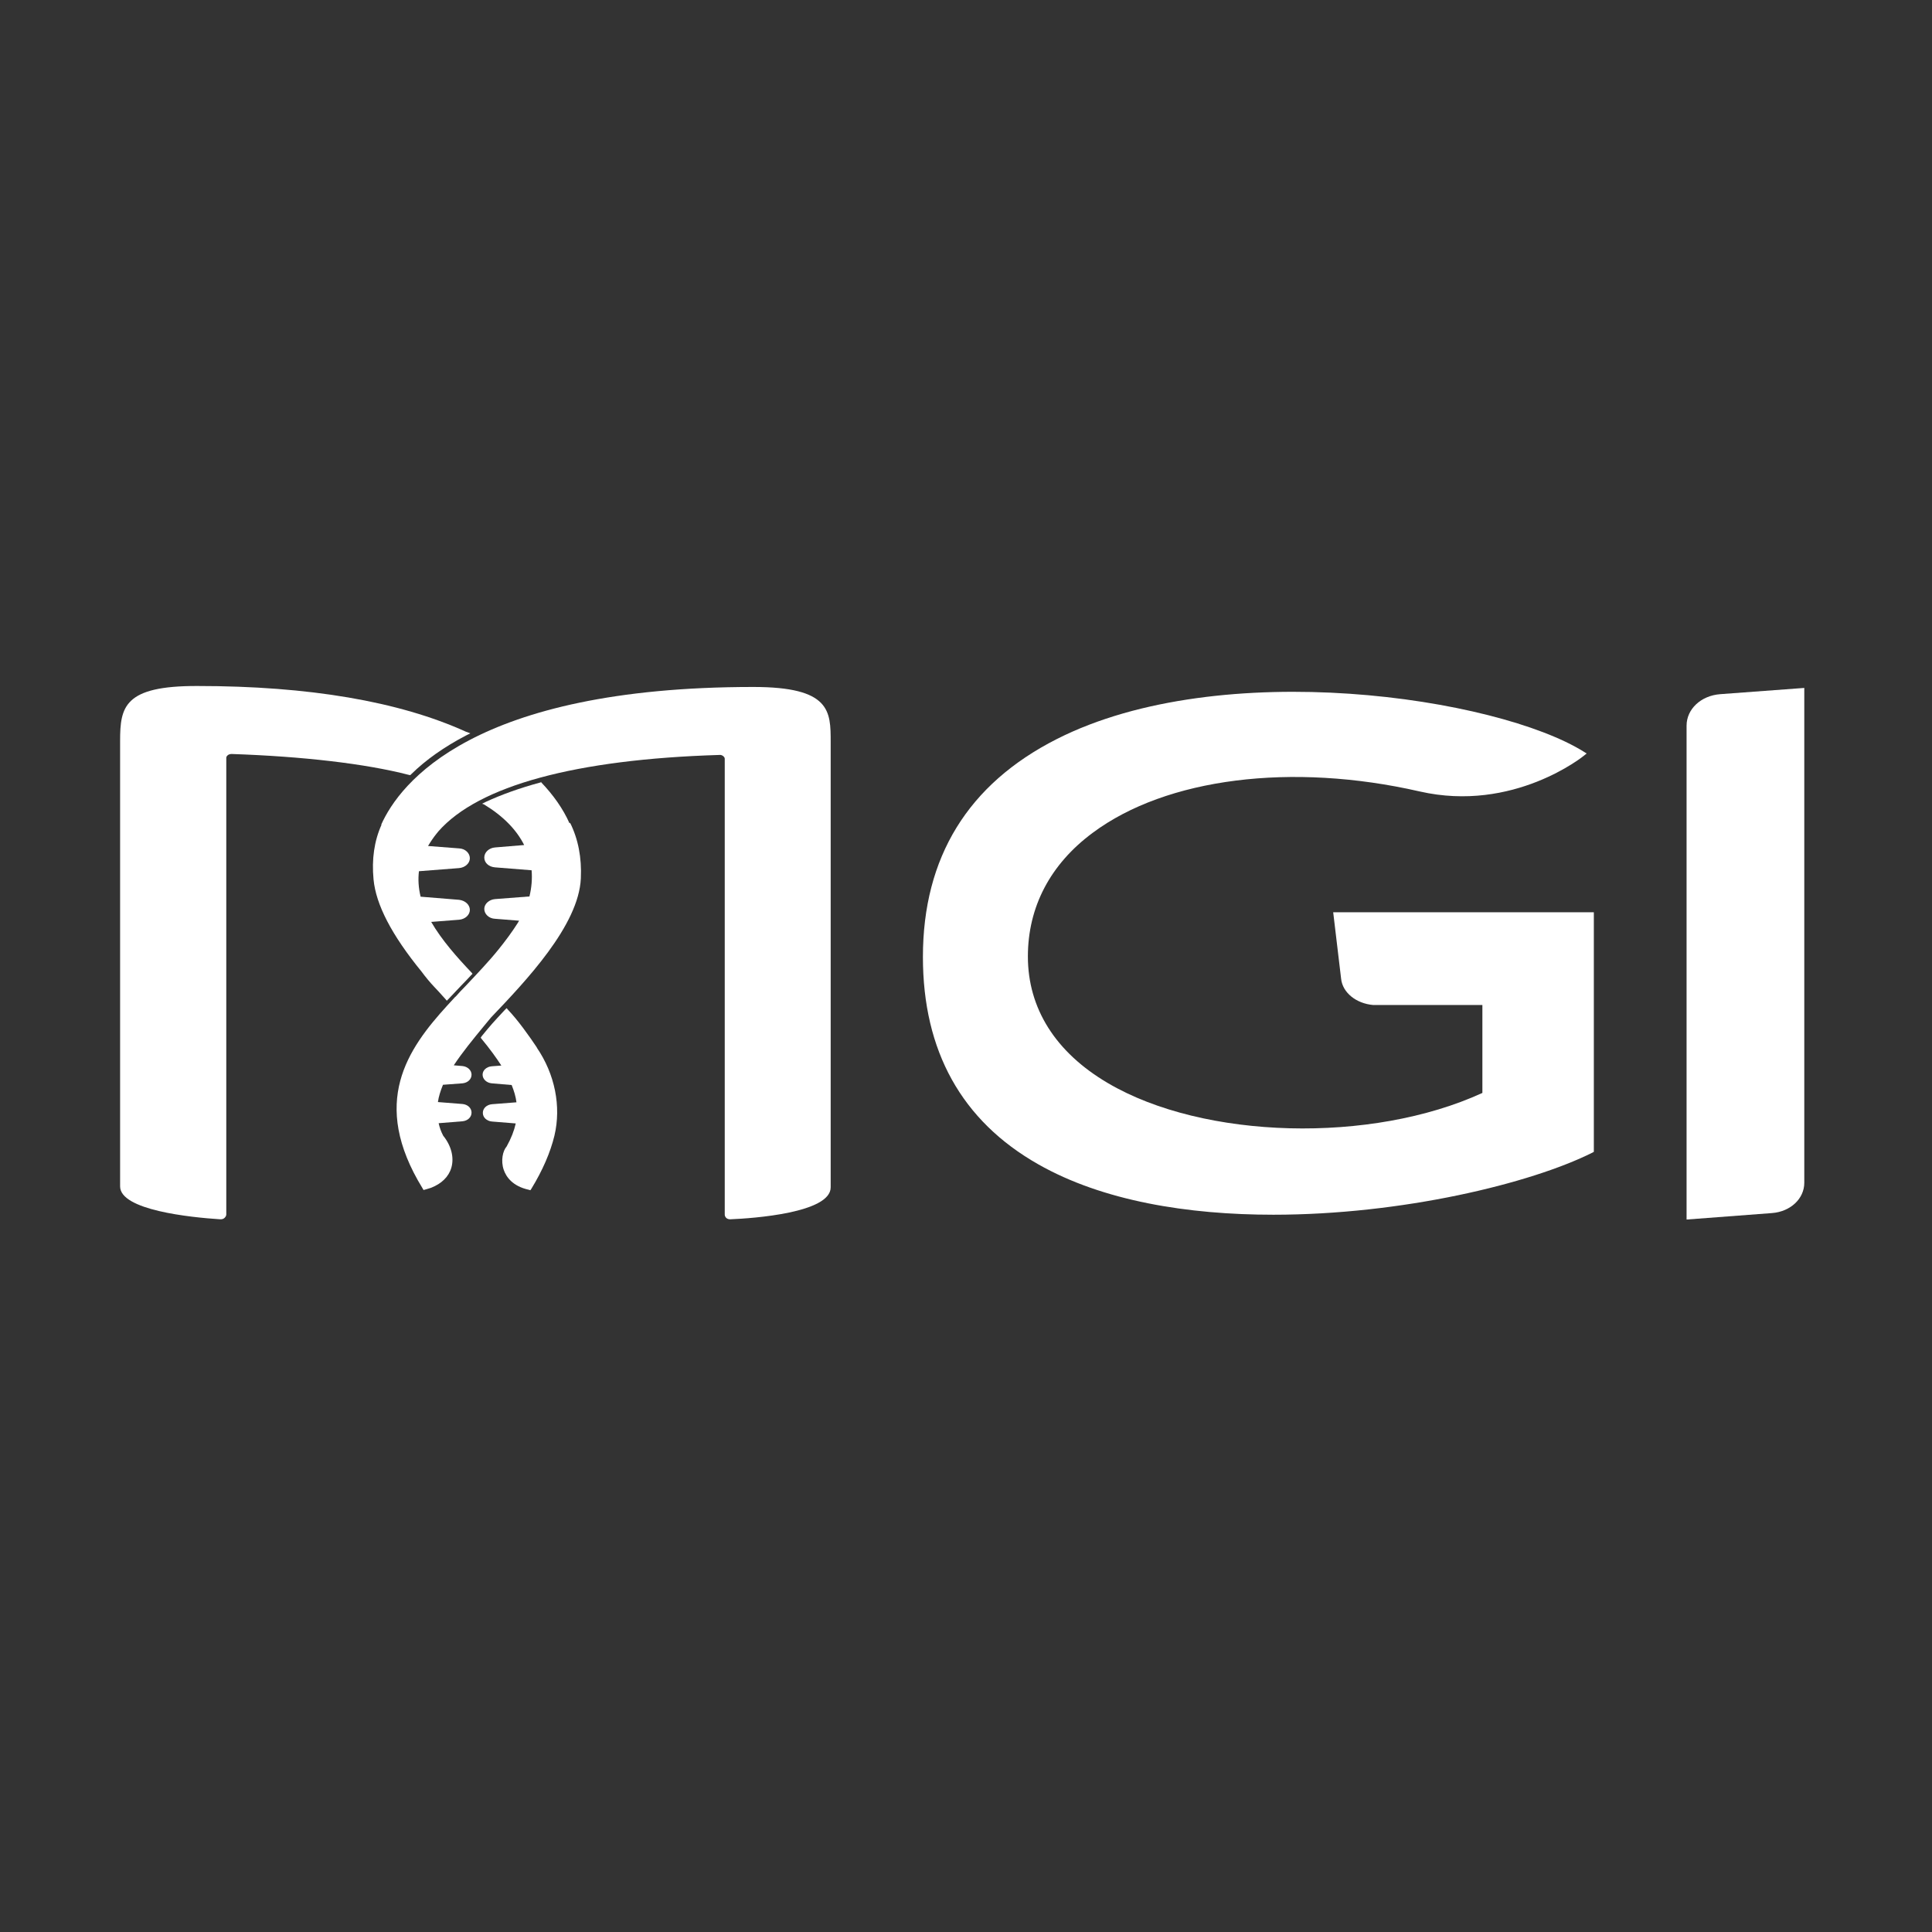
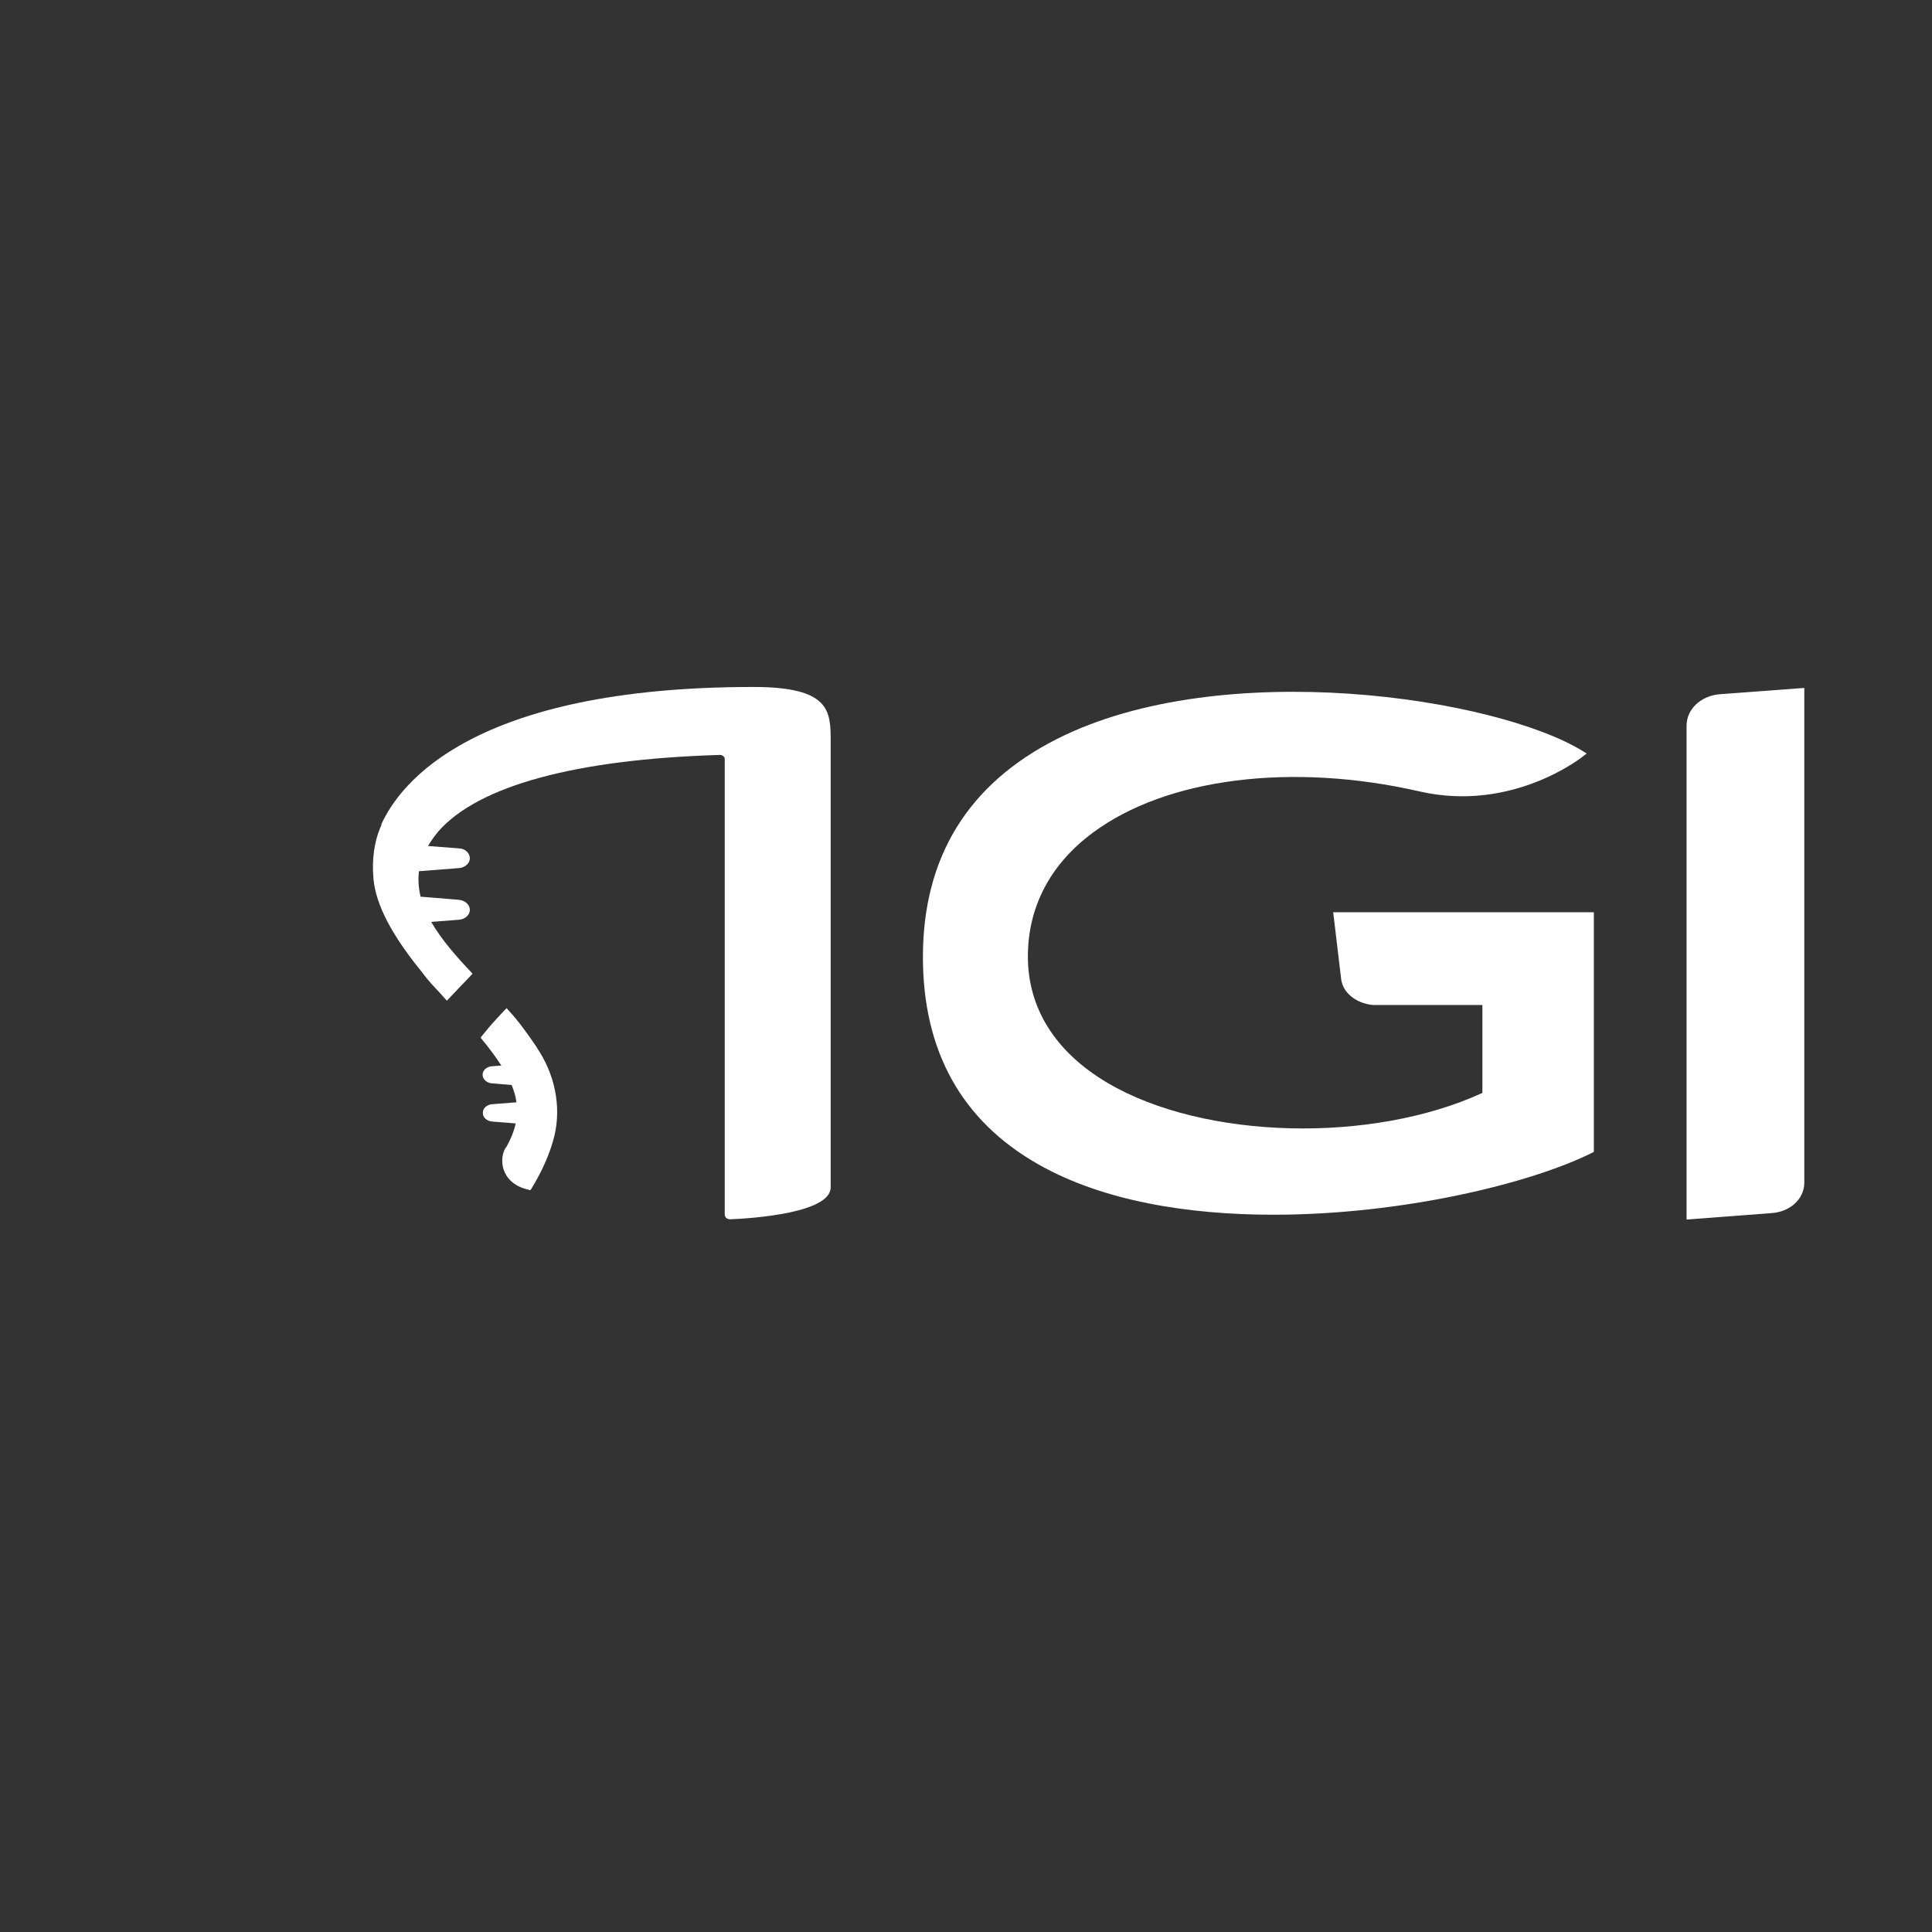
<svg xmlns="http://www.w3.org/2000/svg" width="500" zoomAndPan="magnify" viewBox="0 0 375 375" height="500" preserveAspectRatio="xMidYMid meet">
  <rect x="0" y="0" width="375" height="375" fill="#333333" stroke="none" />
  <defs>
    <clipPath id="1233a6b524">
      <path d="M 76 151.711 L 113 151.711 L 113 230.977 L 76 230.977 Z M 76 151.711 " clip-rule="nonzero" />
    </clipPath>
    <clipPath id="d289b53742">
      <path d="M 110.551 159.824 C 109.293 156.98 107.379 154.277 104.957 151.758 L 105.094 151.805 L 104.816 151.898 C 100.852 152.969 97.355 154.23 94.324 155.629 L 93.578 156 L 93.953 156.141 C 97.637 158.379 100.246 161.035 101.738 164.02 L 96.098 164.488 C 94.93 164.578 94 165.418 94 166.445 C 94 167.473 94.883 168.262 96.098 168.355 L 103.184 168.918 C 103.324 170.594 103.184 172.273 102.766 174 L 96.098 174.512 C 94.93 174.605 94 175.445 94 176.422 C 94 177.402 94.883 178.289 96.098 178.336 L 100.758 178.707 C 100.664 178.848 100.574 179.035 100.48 179.176 C 99.359 180.945 98.102 182.625 96.75 184.305 C 94.793 186.727 92.508 189.105 90.316 191.438 C 89.664 192.09 89.008 192.789 88.402 193.488 L 88.402 193.441 L 86.816 195.168 C 79.125 203.605 71.758 213.957 82.016 230.648 L 82.203 230.977 L 82.574 230.883 C 82.949 230.789 83.32 230.648 83.648 230.555 C 85.699 229.762 87.098 228.41 87.609 226.641 C 88.172 224.68 87.609 222.395 86.023 220.438 C 85.605 219.645 85.324 218.852 85.141 218.012 L 89.754 217.641 C 90.781 217.547 91.527 216.848 91.527 215.961 C 91.527 215.074 90.781 214.375 89.754 214.285 L 85 213.91 C 85.141 212.84 85.512 211.719 85.98 210.555 L 89.754 210.273 C 90.781 210.18 91.527 209.48 91.527 208.594 C 91.527 207.711 90.734 207.008 89.754 206.918 L 88.078 206.777 C 89.707 204.305 91.762 201.789 93.953 199.129 L 95.305 197.496 C 102.066 190.41 112.324 179.641 112.742 170.5 C 112.93 166.492 112.23 162.855 110.645 159.684 " clip-rule="nonzero" />
    </clipPath>
    <clipPath id="c9904defd5">
      <path d="M 23.312 133.062 L 91.504 133.062 L 91.504 236.805 L 23.312 236.805 Z M 23.312 133.062 " clip-rule="nonzero" />
    </clipPath>
    <clipPath id="2304f44733">
-       <path d="M 90.406 142.012 C 77.445 136.137 59.914 133.152 38.328 133.152 C 24.059 133.105 23.312 137.211 23.312 143.832 L 23.312 230.277 C 23.312 234.891 36.93 236.289 42.758 236.664 L 42.848 236.664 C 43.129 236.664 43.41 236.57 43.594 236.383 C 43.781 236.199 43.922 235.965 43.922 235.73 L 43.922 147.094 C 43.922 146.863 44.062 146.723 44.156 146.629 C 44.34 146.441 44.668 146.348 44.949 146.348 C 58.703 146.816 70.918 148.215 79.359 150.406 L 79.637 150.453 L 79.824 150.266 C 82.668 147.469 86.258 144.949 90.453 142.758 L 91.293 142.34 L 90.406 142.012 " clip-rule="nonzero" />
-     </clipPath>
+       </clipPath>
    <clipPath id="efe1fc6d85">
      <path d="M 93.254 195.422 L 108.988 195.422 L 108.988 231.559 L 93.254 231.559 Z M 93.254 195.422 " clip-rule="nonzero" />
    </clipPath>
    <clipPath id="95b7a0889b">
      <path d="M 104.211 203.328 C 102.719 201.09 100.527 198.012 98.613 196.008 L 98.336 195.68 L 97.961 196.051 C 95.535 198.664 95.352 198.852 93.484 201.137 L 93.301 201.414 L 93.438 201.602 C 95.023 203.512 96.281 205.238 97.309 206.824 L 95.445 206.965 C 94.418 207.055 93.672 207.754 93.672 208.594 C 93.672 209.434 94.418 210.18 95.445 210.273 L 99.312 210.602 C 99.781 211.766 100.105 212.84 100.246 213.957 L 95.492 214.328 C 94.465 214.422 93.719 215.121 93.719 216.008 C 93.719 216.895 94.465 217.594 95.492 217.688 L 100.105 218.059 C 99.781 219.504 99.219 220.949 98.336 222.535 C 97.59 223.375 97.168 225.289 97.773 227.059 C 98.242 228.41 99.453 230.23 102.625 230.93 L 102.949 231.023 L 103.137 230.742 C 105.328 227.152 106.82 223.703 107.613 220.438 C 108.965 214.75 107.707 208.5 104.211 203.371 " clip-rule="nonzero" />
    </clipPath>
    <clipPath id="227824654f">
      <path d="M 72 133.062 L 161.441 133.062 L 161.441 236.805 L 72 236.805 Z M 72 133.062 " clip-rule="nonzero" />
    </clipPath>
    <clipPath id="d4c55591ba">
      <path d="M 146.219 133.34 C 91.809 133.34 77.586 152.039 73.996 160.059 L 74.043 160.105 C 72.645 163.227 72.129 166.77 72.504 170.688 C 72.969 175.582 76 181.457 81.828 188.594 C 82.621 189.664 83.461 190.691 84.395 191.668 L 85.141 192.461 C 85.559 192.93 86.023 193.441 86.445 193.906 L 86.727 194.234 L 87.098 193.859 C 87.891 193.023 88.73 192.137 89.523 191.297 C 90.176 190.645 90.828 189.945 91.434 189.293 L 91.715 189.012 L 91.527 188.777 C 88.777 185.887 85.746 182.484 83.695 178.941 L 89.102 178.52 C 90.27 178.43 91.199 177.59 91.199 176.609 C 91.199 175.629 90.316 174.793 89.102 174.652 L 81.641 174.047 C 81.223 172.32 81.129 170.688 81.316 169.102 L 89.102 168.496 C 90.27 168.402 91.199 167.562 91.199 166.586 C 91.199 165.605 90.316 164.719 89.102 164.672 L 83.086 164.207 C 83.555 163.414 84.113 162.574 84.719 161.828 L 85.094 161.363 C 92.879 152.504 111.762 147.375 139.645 146.535 C 139.926 146.488 140.25 146.629 140.438 146.816 C 140.531 146.91 140.672 147.047 140.672 147.281 L 140.672 235.73 C 140.672 235.965 140.766 236.199 140.949 236.383 C 141.137 236.57 141.418 236.664 141.695 236.664 L 141.742 236.664 C 146.312 236.477 161.234 235.406 161.234 230.461 L 161.234 144.02 C 161.234 138.051 161.234 133.34 146.219 133.34 " clip-rule="nonzero" />
    </clipPath>
    <clipPath id="958d849126">
      <path d="M 327 133.062 L 350.277 133.062 L 350.277 236.805 L 327 236.805 Z M 327 133.062 " clip-rule="nonzero" />
    </clipPath>
    <clipPath id="0a9722a2cb">
      <path d="M 333.891 134.738 C 330.16 135.02 327.363 137.629 327.363 140.848 L 327.363 236.711 L 343.961 235.453 C 347.551 235.172 350.211 232.652 350.211 229.578 L 350.211 133.527 L 333.891 134.738 " clip-rule="nonzero" />
    </clipPath>
    <clipPath id="0fe1fb334b">
      <path d="M 179 134 L 309.48 134 L 309.48 236 L 179 236 Z M 179 134 " clip-rule="nonzero" />
    </clipPath>
    <clipPath id="845bc01c1e">
      <path d="M 258.773 177.074 L 260.312 189.992 C 260.594 192.648 263.203 194.793 266.562 195.074 L 287.73 195.074 C 287.73 197.684 287.73 210.039 287.73 212.137 C 266.188 222.023 233.645 221.184 215.039 210.227 C 204.875 204.258 199.512 195.727 199.512 185.656 C 199.512 176.051 203.852 167.75 212.102 161.641 C 226.371 151.012 250.711 147.934 275.562 153.621 C 293.746 157.773 307.359 146.77 307.5 146.629 L 307.965 146.254 L 307.453 145.93 C 290.621 135.391 237.094 127.23 205.109 143.457 C 187.902 152.176 179.137 166.398 179.137 185.75 C 179.137 203.98 186.645 217.547 201.52 225.988 C 214.062 233.121 230.566 235.777 247.164 235.777 C 272.016 235.777 297.055 229.762 309.133 223.703 L 309.363 223.562 L 309.363 177.074 L 258.773 177.074 " clip-rule="nonzero" />
    </clipPath>
  </defs>
  <g clip-path="url(#1233a6b524)">
    <g clip-path="url(#d289b53742)">
-       <path fill="#ffffff" d="M 0 103.918 L 373.594 103.918 L 373.594 260.117 L 0 260.117 Z M 0 103.918 " fill-opacity="1" fill-rule="nonzero" />
-     </g>
+       </g>
  </g>
  <g clip-path="url(#c9904defd5)">
    <g clip-path="url(#2304f44733)">
-       <path fill="#ffffff" d="M 0 103.918 L 373.594 103.918 L 373.594 260.117 L 0 260.117 Z M 0 103.918 " fill-opacity="1" fill-rule="nonzero" />
-     </g>
+       </g>
  </g>
  <g clip-path="url(#efe1fc6d85)">
    <g clip-path="url(#95b7a0889b)">
      <path fill="#ffffff" d="M 0 103.918 L 373.594 103.918 L 373.594 260.117 L 0 260.117 Z M 0 103.918 " fill-opacity="1" fill-rule="nonzero" />
    </g>
  </g>
  <g clip-path="url(#227824654f)">
    <g clip-path="url(#d4c55591ba)">
      <path fill="#ffffff" d="M 0 103.918 L 373.594 103.918 L 373.594 260.117 L 0 260.117 Z M 0 103.918 " fill-opacity="1" fill-rule="nonzero" />
    </g>
  </g>
  <g clip-path="url(#958d849126)">
    <g clip-path="url(#0a9722a2cb)">
      <path fill="#ffffff" d="M 0 103.918 L 373.594 103.918 L 373.594 260.117 L 0 260.117 Z M 0 103.918 " fill-opacity="1" fill-rule="nonzero" />
    </g>
  </g>
  <g clip-path="url(#0fe1fb334b)">
    <g clip-path="url(#845bc01c1e)">
      <path fill="#ffffff" d="M 0 103.918 L 373.594 103.918 L 373.594 260.117 L 0 260.117 Z M 0 103.918 " fill-opacity="1" fill-rule="nonzero" />
    </g>
  </g>
</svg>